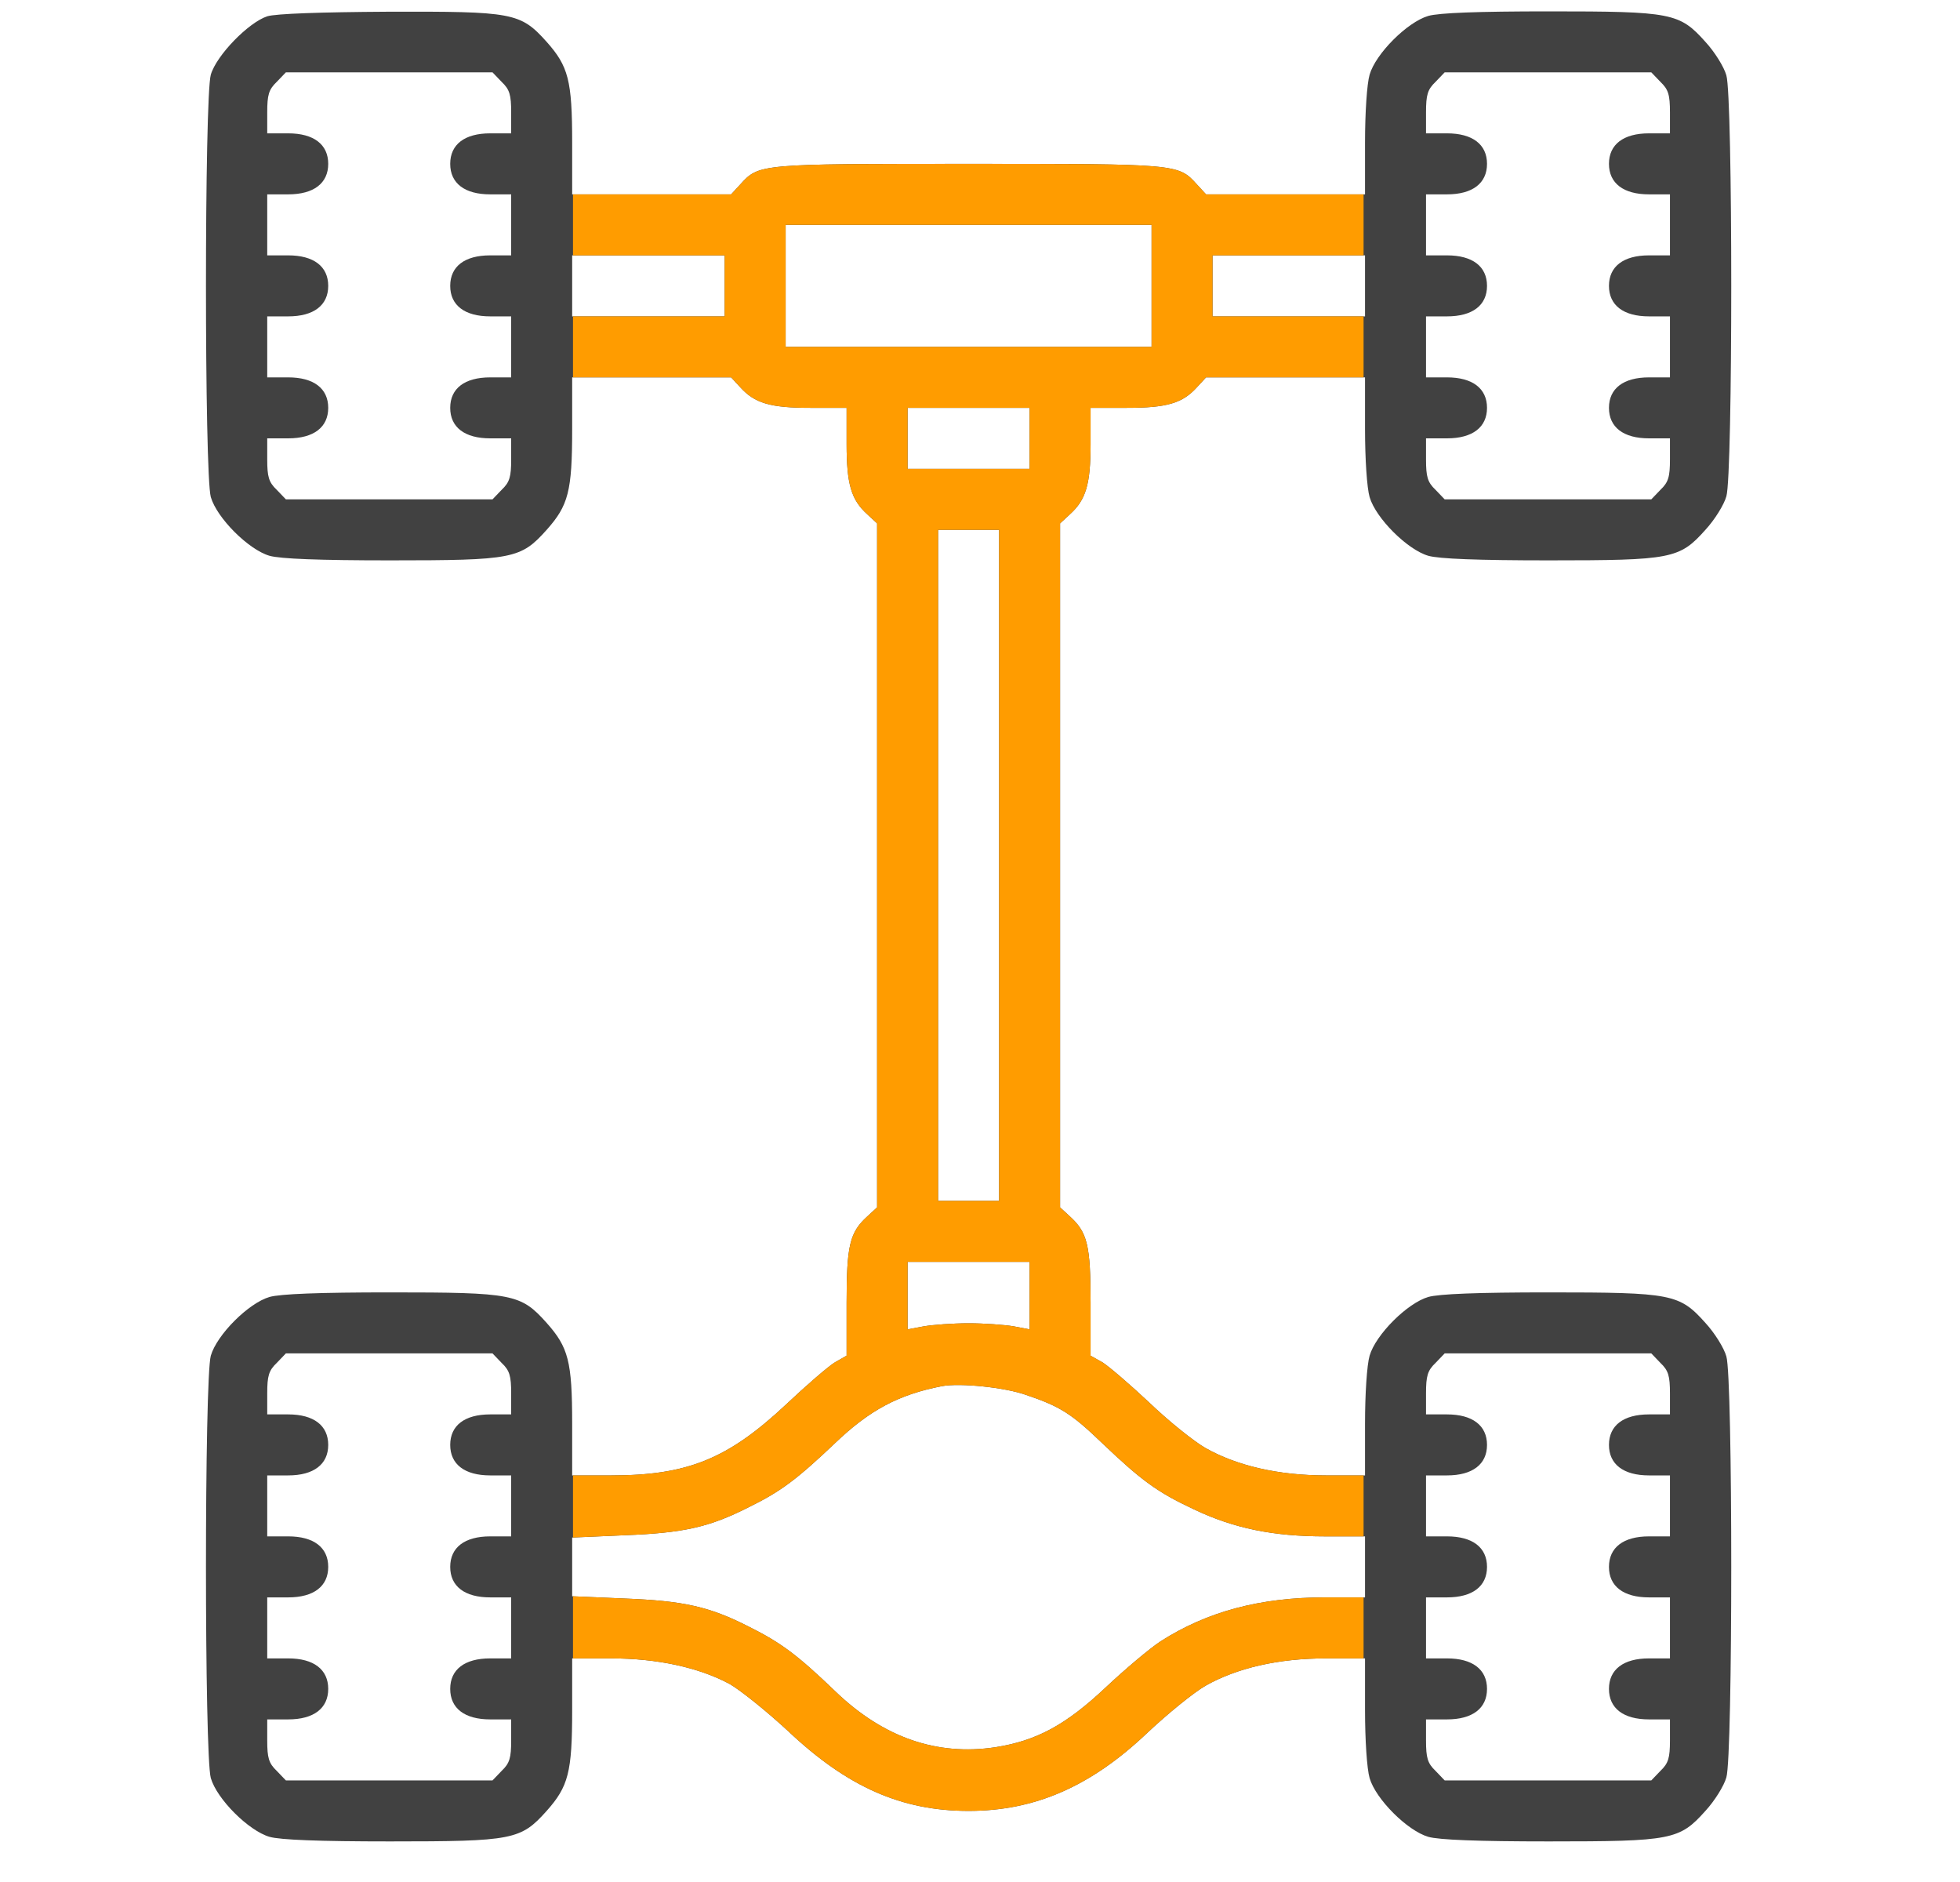
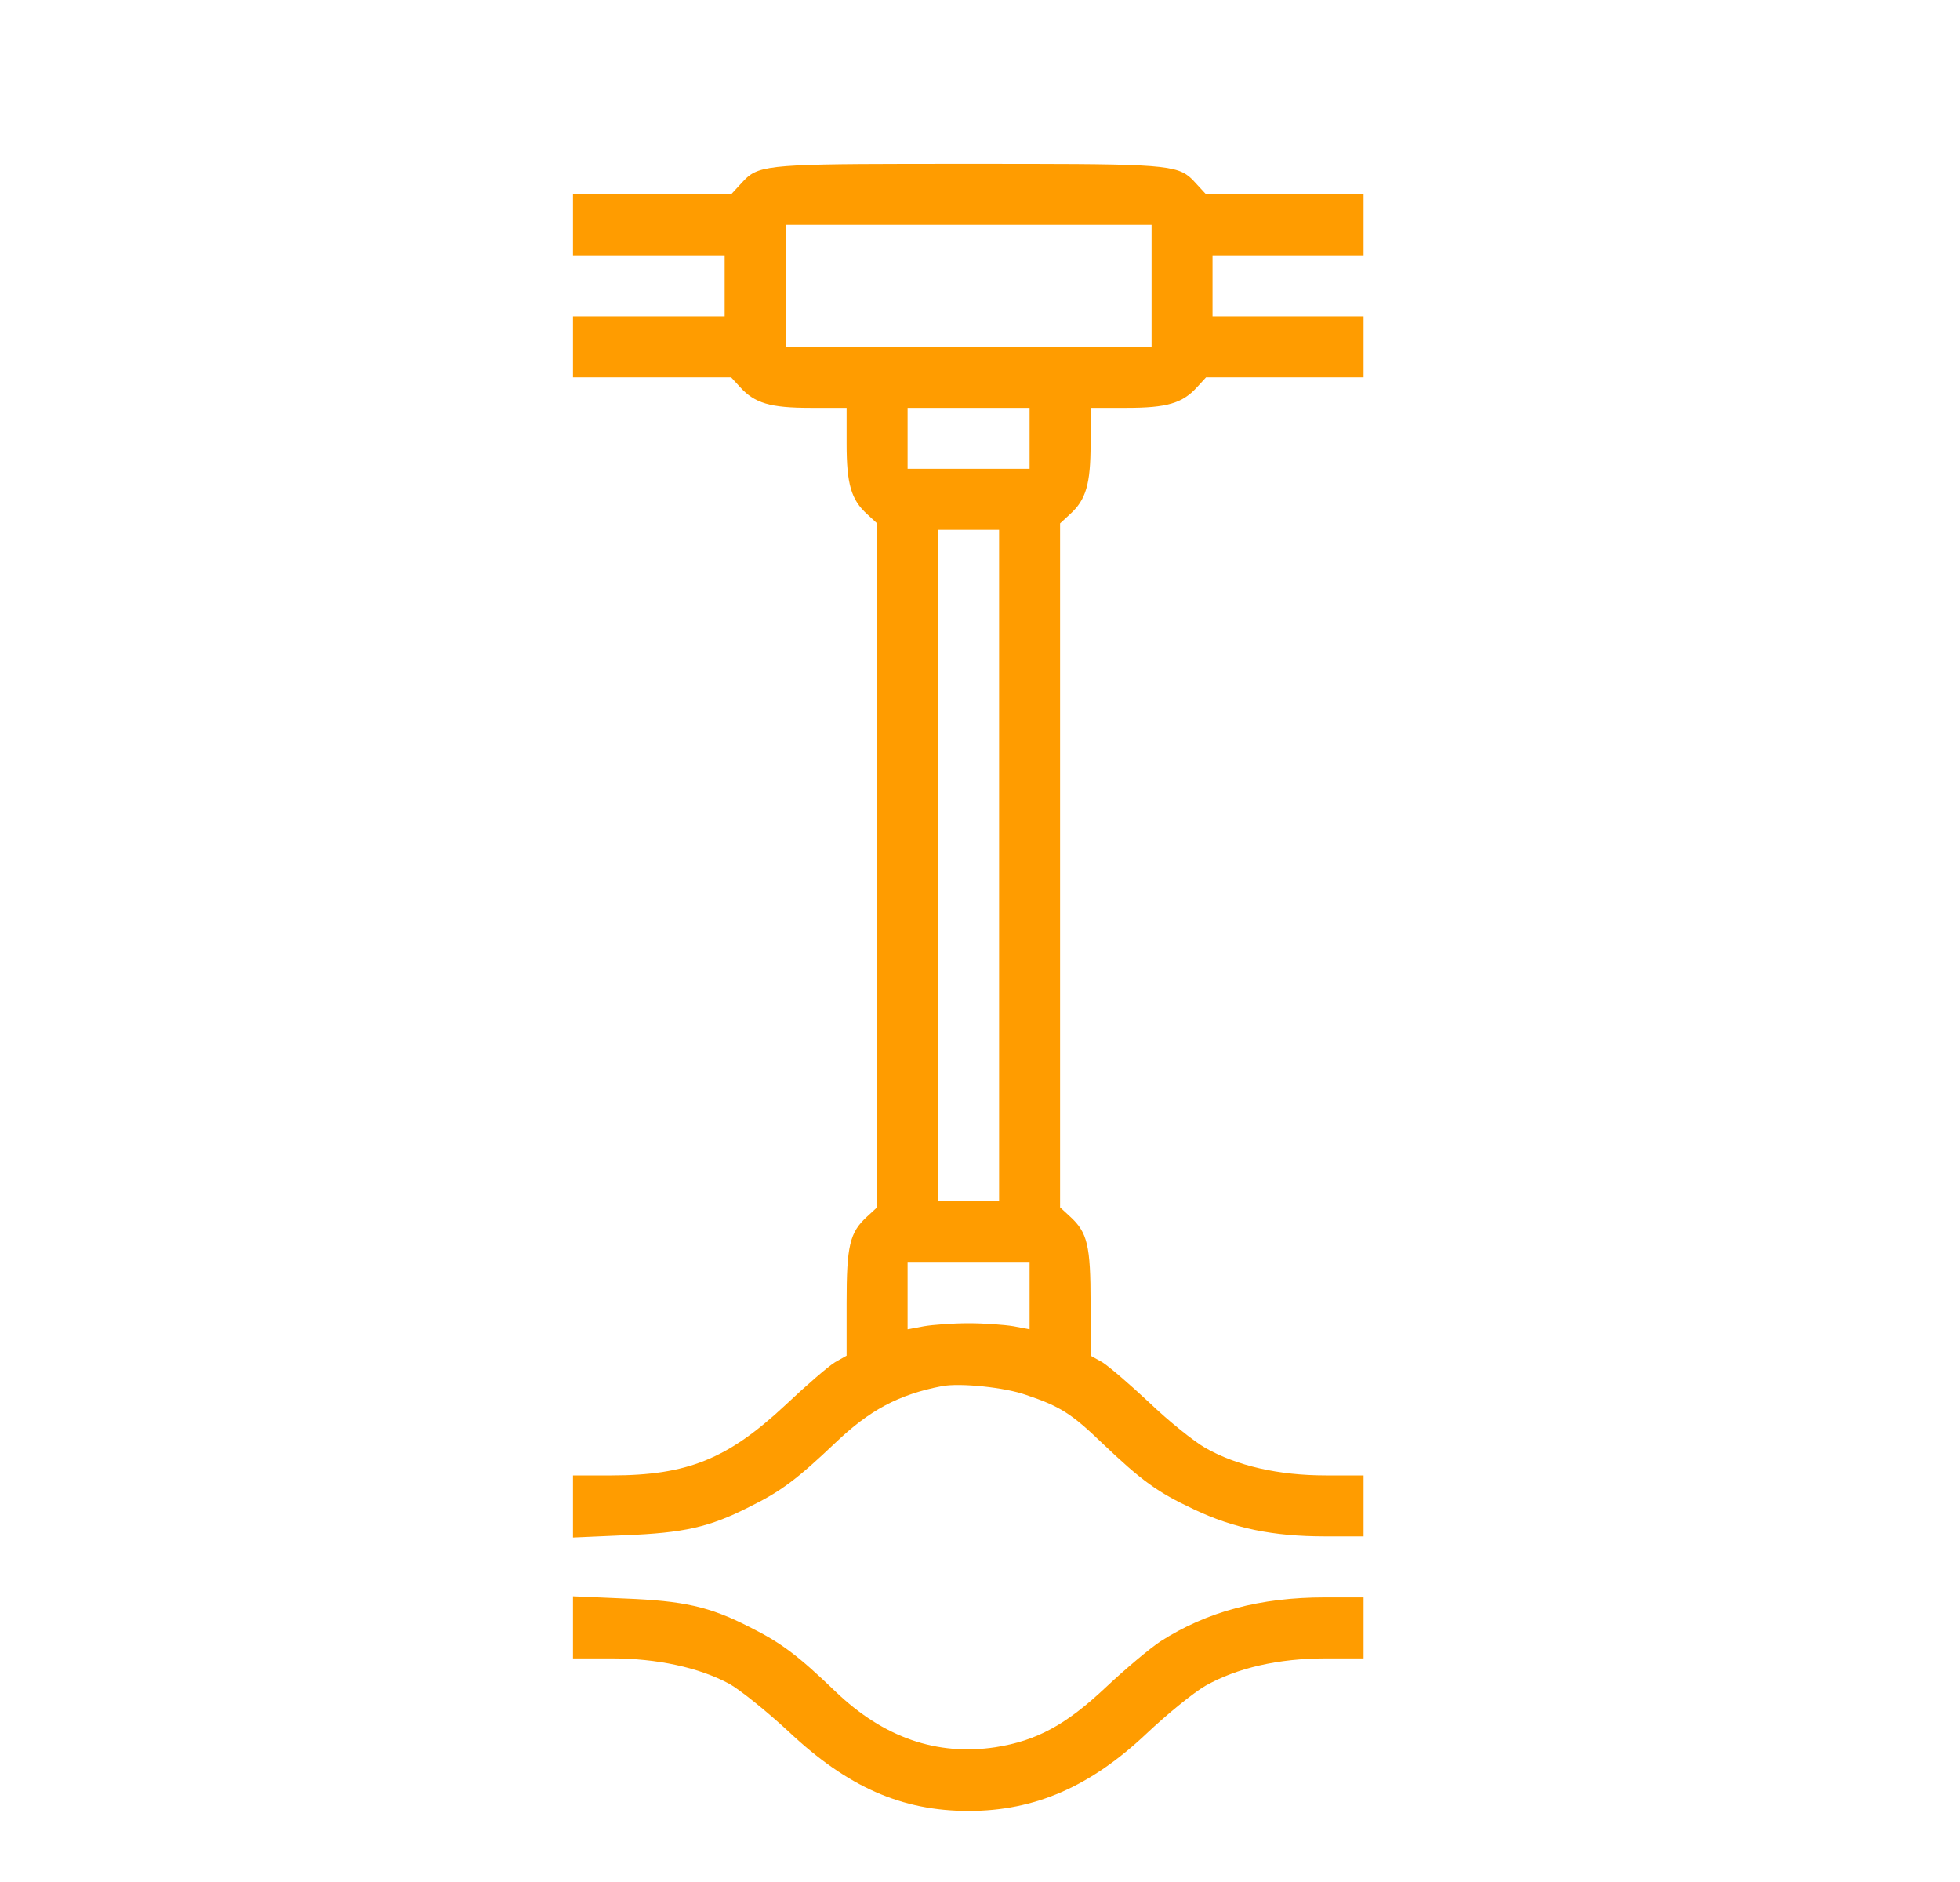
<svg xmlns="http://www.w3.org/2000/svg" width="50" height="48" viewBox="0 0 50 48" fill="none">
-   <path d="M6.817 0.416C6.341 0.572 5.524 1.408 5.378 1.904C5.213 2.477 5.213 12.104 5.378 12.678C5.533 13.213 6.341 14.02 6.875 14.175C7.148 14.253 8.139 14.292 9.948 14.292C13.089 14.292 13.284 14.253 13.945 13.514C14.499 12.892 14.596 12.532 14.596 10.947V9.625H16.619H18.651L18.884 9.877C19.254 10.286 19.653 10.402 20.674 10.402H21.597V11.326C21.597 12.347 21.714 12.746 22.122 13.115L22.375 13.349V22.071V30.794L22.122 31.027C21.675 31.435 21.597 31.766 21.597 33.234V34.576L21.306 34.742C21.14 34.839 20.567 35.335 20.032 35.84C18.564 37.211 17.533 37.63 15.598 37.63H14.596V36.307C14.596 34.722 14.499 34.362 13.945 33.74C13.284 33.001 13.089 32.962 9.948 32.962C8.139 32.962 7.148 33.001 6.875 33.079C6.341 33.234 5.533 34.041 5.378 34.576C5.213 35.15 5.213 44.777 5.378 45.35C5.533 45.885 6.341 46.692 6.875 46.848C7.148 46.926 8.139 46.965 9.948 46.965C13.089 46.965 13.284 46.926 13.945 46.187C14.499 45.564 14.596 45.204 14.596 43.619V42.297H15.598C16.765 42.297 17.834 42.53 18.612 42.949C18.884 43.104 19.565 43.649 20.119 44.164C21.617 45.574 22.998 46.187 24.709 46.187C26.401 46.187 27.821 45.564 29.25 44.213C29.775 43.717 30.446 43.172 30.748 42.997C31.555 42.54 32.615 42.297 33.82 42.297H34.822V43.619C34.822 44.378 34.871 45.117 34.939 45.35C35.094 45.885 35.901 46.692 36.436 46.848C36.708 46.926 37.7 46.965 39.509 46.965C42.65 46.965 42.844 46.926 43.505 46.187C43.739 45.934 43.982 45.545 44.04 45.331C44.206 44.786 44.206 35.14 44.04 34.596C43.982 34.382 43.739 33.993 43.505 33.74C42.844 33.001 42.65 32.962 39.509 32.962C37.7 32.962 36.708 33.001 36.436 33.079C35.901 33.234 35.094 34.041 34.939 34.576C34.871 34.809 34.822 35.549 34.822 36.307V37.63H33.82C32.615 37.63 31.555 37.386 30.748 36.929C30.446 36.754 29.804 36.239 29.318 35.772C28.832 35.315 28.297 34.858 28.132 34.751L27.821 34.576V33.234C27.821 31.766 27.743 31.435 27.296 31.027L27.043 30.794V22.071V13.349L27.296 13.115C27.704 12.746 27.821 12.347 27.821 11.326V10.402H28.744C29.765 10.402 30.164 10.286 30.534 9.877L30.767 9.625H32.799H34.822V10.947C34.822 11.706 34.871 12.444 34.939 12.678C35.094 13.213 35.901 14.02 36.436 14.175C36.708 14.253 37.7 14.292 39.509 14.292C42.65 14.292 42.844 14.253 43.505 13.514C43.739 13.261 43.982 12.872 44.04 12.658C44.206 12.114 44.206 2.468 44.04 1.923C43.982 1.709 43.739 1.32 43.505 1.067C42.844 0.328 42.65 0.29 39.509 0.29C37.7 0.29 36.708 0.328 36.436 0.406C35.901 0.562 35.094 1.369 34.939 1.904C34.871 2.137 34.822 2.876 34.822 3.635V4.957H32.799H30.767L30.534 4.704C30.057 4.179 30.067 4.179 24.709 4.179C19.351 4.179 19.361 4.179 18.884 4.704L18.651 4.957H16.619H14.596V3.635C14.596 2.05 14.499 1.69 13.945 1.067C13.274 0.319 13.089 0.29 9.89 0.299C8.198 0.309 7.031 0.348 6.817 0.416ZM12.797 2.088C13.002 2.283 13.04 2.419 13.04 2.866V3.401H12.505C11.854 3.401 11.485 3.683 11.485 4.179C11.485 4.675 11.854 4.957 12.505 4.957H13.04V5.735V6.513H12.505C11.854 6.513 11.485 6.795 11.485 7.291C11.485 7.787 11.854 8.069 12.505 8.069H13.04V8.847V9.625H12.505C11.854 9.625 11.485 9.907 11.485 10.402C11.485 10.898 11.854 11.18 12.505 11.18H13.04V11.715C13.04 12.162 13.002 12.299 12.797 12.493L12.564 12.736H9.929H7.293L7.06 12.493C6.856 12.299 6.817 12.162 6.817 11.715V11.18H7.352C8.003 11.18 8.373 10.898 8.373 10.402C8.373 9.907 8.003 9.625 7.352 9.625H6.817V8.847V8.069H7.352C8.003 8.069 8.373 7.787 8.373 7.291C8.373 6.795 8.003 6.513 7.352 6.513H6.817V5.735V4.957H7.352C8.003 4.957 8.373 4.675 8.373 4.179C8.373 3.683 8.003 3.401 7.352 3.401H6.817V2.866C6.817 2.419 6.856 2.283 7.06 2.088L7.293 1.845H9.929H12.564L12.797 2.088ZM42.358 2.088C42.562 2.283 42.601 2.419 42.601 2.866V3.401H42.066C41.415 3.401 41.045 3.683 41.045 4.179C41.045 4.675 41.415 4.957 42.066 4.957H42.601V5.735V6.513H42.066C41.415 6.513 41.045 6.795 41.045 7.291C41.045 7.787 41.415 8.069 42.066 8.069H42.601V8.847V9.625H42.066C41.415 9.625 41.045 9.907 41.045 10.402C41.045 10.898 41.415 11.18 42.066 11.18H42.601V11.715C42.601 12.162 42.562 12.299 42.358 12.493L42.125 12.736H39.489H36.854L36.621 12.493C36.417 12.299 36.378 12.162 36.378 11.715V11.18H36.913C37.564 11.18 37.934 10.898 37.934 10.402C37.934 9.907 37.564 9.625 36.913 9.625H36.378V8.847V8.069H36.913C37.564 8.069 37.934 7.787 37.934 7.291C37.934 6.795 37.564 6.513 36.913 6.513H36.378V5.735V4.957H36.913C37.564 4.957 37.934 4.675 37.934 4.179C37.934 3.683 37.564 3.401 36.913 3.401H36.378V2.866C36.378 2.419 36.417 2.283 36.621 2.088L36.854 1.845H39.489H42.125L42.358 2.088ZM29.377 7.291V8.847H24.709H20.042V7.291V5.735H24.709H29.377V7.291ZM18.486 7.291V8.069H16.541H14.596V7.291V6.513H16.541H18.486V7.291ZM34.822 7.291V8.069H32.877H30.932V7.291V6.513H32.877H34.822V7.291ZM26.265 11.18V11.958H24.709H23.153V11.18V10.402H24.709H26.265V11.18ZM25.487 22.071V30.628H24.709H23.931V22.071V13.514H24.709H25.487V22.071ZM26.265 33.05V33.905L25.857 33.827C25.623 33.788 25.108 33.75 24.709 33.75C24.31 33.75 23.795 33.788 23.571 33.827L23.153 33.905V33.05V32.184H24.709H26.265V33.05ZM12.797 34.761C13.002 34.955 13.04 35.092 13.04 35.539V36.074H12.505C11.854 36.074 11.485 36.356 11.485 36.852C11.485 37.347 11.854 37.63 12.505 37.63H13.04V38.407V39.185H12.505C11.854 39.185 11.485 39.467 11.485 39.963C11.485 40.459 11.854 40.741 12.505 40.741H13.04V41.519V42.297H12.505C11.854 42.297 11.485 42.579 11.485 43.075C11.485 43.571 11.854 43.853 12.505 43.853H13.04V44.388C13.04 44.835 13.002 44.971 12.797 45.166L12.564 45.409H9.929H7.293L7.06 45.166C6.856 44.971 6.817 44.835 6.817 44.388V43.853H7.352C8.003 43.853 8.373 43.571 8.373 43.075C8.373 42.579 8.003 42.297 7.352 42.297H6.817V41.519V40.741H7.352C8.003 40.741 8.373 40.459 8.373 39.963C8.373 39.467 8.003 39.185 7.352 39.185H6.817V38.407V37.63H7.352C8.003 37.63 8.373 37.347 8.373 36.852C8.373 36.356 8.003 36.074 7.352 36.074H6.817V35.539C6.817 35.092 6.856 34.955 7.06 34.761L7.293 34.518H9.929H12.564L12.797 34.761ZM42.358 34.761C42.562 34.955 42.601 35.092 42.601 35.539V36.074H42.066C41.415 36.074 41.045 36.356 41.045 36.852C41.045 37.347 41.415 37.63 42.066 37.63H42.601V38.407V39.185H42.066C41.415 39.185 41.045 39.467 41.045 39.963C41.045 40.459 41.415 40.741 42.066 40.741H42.601V41.519V42.297H42.066C41.415 42.297 41.045 42.579 41.045 43.075C41.045 43.571 41.415 43.853 42.066 43.853H42.601V44.388C42.601 44.835 42.562 44.971 42.358 45.166L42.125 45.409H39.489H36.854L36.621 45.166C36.417 44.971 36.378 44.835 36.378 44.388V43.853H36.913C37.564 43.853 37.934 43.571 37.934 43.075C37.934 42.579 37.564 42.297 36.913 42.297H36.378V41.519V40.741H36.913C37.564 40.741 37.934 40.459 37.934 39.963C37.934 39.467 37.564 39.185 36.913 39.185H36.378V38.407V37.63H36.913C37.564 37.63 37.934 37.347 37.934 36.852C37.934 36.356 37.564 36.074 36.913 36.074H36.378V35.539C36.378 35.092 36.417 34.955 36.621 34.761L36.854 34.518H39.489H42.125L42.358 34.761ZM26.177 35.578C27.043 35.87 27.334 36.054 28.113 36.803C29.124 37.766 29.522 38.057 30.456 38.495C31.477 38.981 32.478 39.185 33.801 39.185H34.822V39.963V40.741H33.801C32.148 40.741 30.796 41.101 29.61 41.859C29.328 42.044 28.706 42.569 28.219 43.026C27.198 43.989 26.45 44.397 25.39 44.563C23.902 44.786 22.541 44.32 21.315 43.143C20.343 42.209 19.925 41.898 19.108 41.49C18.097 40.974 17.436 40.829 15.938 40.77L14.596 40.712V39.963V39.215L15.938 39.156C17.436 39.098 18.097 38.952 19.108 38.437C19.925 38.038 20.343 37.717 21.306 36.803C22.181 35.967 22.92 35.568 24.028 35.354C24.485 35.267 25.633 35.383 26.177 35.578Z" fill="#414141" />
-   <path fill-rule="evenodd" clip-rule="evenodd" d="M14.617 4.957H16.619H18.651L18.884 4.704C18.954 4.627 19.014 4.561 19.081 4.505C19.474 4.179 20.137 4.179 24.709 4.179C29.281 4.179 29.945 4.179 30.337 4.505C30.404 4.561 30.464 4.627 30.534 4.704L30.767 4.957H32.799H34.785V6.513H32.877H30.932V7.291V8.069H32.877H34.785V9.624H32.799H30.767L30.534 9.877C30.164 10.286 29.765 10.402 28.744 10.402H27.821V11.326C27.821 12.347 27.704 12.746 27.296 13.115L27.043 13.349V22.071V30.794L27.296 31.027C27.743 31.435 27.821 31.766 27.821 33.234V34.576L28.132 34.751C28.297 34.858 28.832 35.315 29.318 35.772C29.804 36.239 30.446 36.754 30.748 36.929C31.555 37.386 32.615 37.63 33.82 37.63H34.785V39.185H33.801C32.478 39.185 31.477 38.981 30.456 38.495C29.522 38.057 29.124 37.766 28.113 36.803C27.334 36.054 27.043 35.869 26.177 35.578C25.633 35.383 24.485 35.267 24.028 35.354C22.92 35.568 22.181 35.967 21.306 36.803C20.343 37.717 19.925 38.038 19.108 38.437C18.097 38.952 17.436 39.098 15.938 39.156L14.617 39.214V37.63H15.598C17.533 37.63 18.564 37.211 20.032 35.84C20.567 35.335 21.14 34.839 21.306 34.741L21.597 34.576V33.234C21.597 31.766 21.675 31.435 22.122 31.027L22.375 30.794V22.071V13.349L22.122 13.115C21.714 12.746 21.597 12.347 21.597 11.326V10.402H20.674C19.653 10.402 19.254 10.286 18.884 9.877L18.651 9.624H16.619H14.617V8.069H16.541H18.486V7.291V6.513H16.541H14.617V4.957ZM34.785 42.297H33.82C32.615 42.297 31.555 42.54 30.748 42.997C30.446 43.172 29.775 43.717 29.25 44.213C27.821 45.564 26.401 46.187 24.709 46.187C22.998 46.187 21.617 45.574 20.119 44.164C19.565 43.649 18.884 43.104 18.612 42.949C17.834 42.53 16.765 42.297 15.598 42.297H14.617V40.713L15.938 40.77C17.436 40.829 18.097 40.974 19.108 41.49C19.925 41.898 20.343 42.209 21.315 43.143C22.541 44.319 23.902 44.786 25.39 44.563C26.45 44.397 27.198 43.989 28.219 43.026C28.706 42.569 29.328 42.044 29.61 41.859C30.796 41.101 32.148 40.741 33.801 40.741H34.785V42.297ZM29.377 8.847V7.291V5.735H24.709H20.042V7.291V8.847H24.709H29.377ZM26.265 11.958V11.18V10.402H24.709H23.153V11.18V11.958H24.709H26.265ZM25.487 30.628V22.071V13.514H24.709H23.931V22.071V30.628H24.709H25.487ZM26.265 33.905V33.05V32.184H24.709H23.153V33.05V33.905L23.571 33.827C23.795 33.788 24.31 33.75 24.709 33.75C25.108 33.75 25.623 33.788 25.857 33.827L26.265 33.905Z" fill="#FF9C00" />
+   <path fill-rule="evenodd" clip-rule="evenodd" d="M14.617 4.957H16.619H18.651L18.884 4.704C18.954 4.627 19.014 4.561 19.081 4.505C19.474 4.179 20.137 4.179 24.709 4.179C29.281 4.179 29.945 4.179 30.337 4.505C30.404 4.561 30.464 4.627 30.534 4.704L30.767 4.957H32.799H34.785V6.513H32.877H30.932V7.291V8.069H32.877H34.785V9.624H32.799H30.767L30.534 9.877C30.164 10.286 29.765 10.402 28.744 10.402H27.821V11.326C27.821 12.347 27.704 12.746 27.296 13.115L27.043 13.349V22.071V30.794L27.296 31.027C27.743 31.435 27.821 31.766 27.821 33.234V34.576L28.132 34.751C28.297 34.858 28.832 35.315 29.318 35.772C29.804 36.239 30.446 36.754 30.748 36.929C31.555 37.386 32.615 37.63 33.82 37.63H34.785V39.185H33.801C32.478 39.185 31.477 38.981 30.456 38.495C29.522 38.057 29.124 37.766 28.113 36.803C27.334 36.054 27.043 35.869 26.177 35.578C25.633 35.383 24.485 35.267 24.028 35.354C22.92 35.568 22.181 35.967 21.306 36.803C20.343 37.717 19.925 38.038 19.108 38.437C18.097 38.952 17.436 39.098 15.938 39.156L14.617 39.214V37.63H15.598C17.533 37.63 18.564 37.211 20.032 35.84C20.567 35.335 21.14 34.839 21.306 34.741L21.597 34.576V33.234C21.597 31.766 21.675 31.435 22.122 31.027L22.375 30.794V22.071V13.349L22.122 13.115C21.714 12.746 21.597 12.347 21.597 11.326V10.402H20.674C19.653 10.402 19.254 10.286 18.884 9.877L18.651 9.624H16.619H14.617V8.069H16.541H18.486V7.291V6.513H16.541H14.617V4.957ZM34.785 42.297H33.82C32.615 42.297 31.555 42.54 30.748 42.997C30.446 43.172 29.775 43.717 29.25 44.213C27.821 45.564 26.401 46.187 24.709 46.187C22.998 46.187 21.617 45.574 20.119 44.164C19.565 43.649 18.884 43.104 18.612 42.949C17.834 42.53 16.765 42.297 15.598 42.297H14.617V40.713L15.938 40.77C17.436 40.829 18.097 40.974 19.108 41.49C19.925 41.898 20.343 42.209 21.315 43.143C22.541 44.319 23.902 44.786 25.39 44.563C26.45 44.397 27.198 43.989 28.219 43.026C28.706 42.569 29.328 42.044 29.61 41.859C30.796 41.101 32.148 40.741 33.801 40.741H34.785V42.297ZM29.377 8.847V7.291V5.735H24.709H20.042V7.291V8.847H24.709H29.377ZM26.265 11.958V11.18V10.402H24.709H23.153V11.18V11.958H24.709H26.265ZM25.487 30.628V22.071V13.514H24.709H23.931V22.071V30.628H24.709H25.487ZM26.265 33.905V33.05V32.184H24.709H23.153V33.905L23.571 33.827C23.795 33.788 24.31 33.75 24.709 33.75C25.108 33.75 25.623 33.788 25.857 33.827L26.265 33.905Z" fill="#FF9C00" />
</svg>